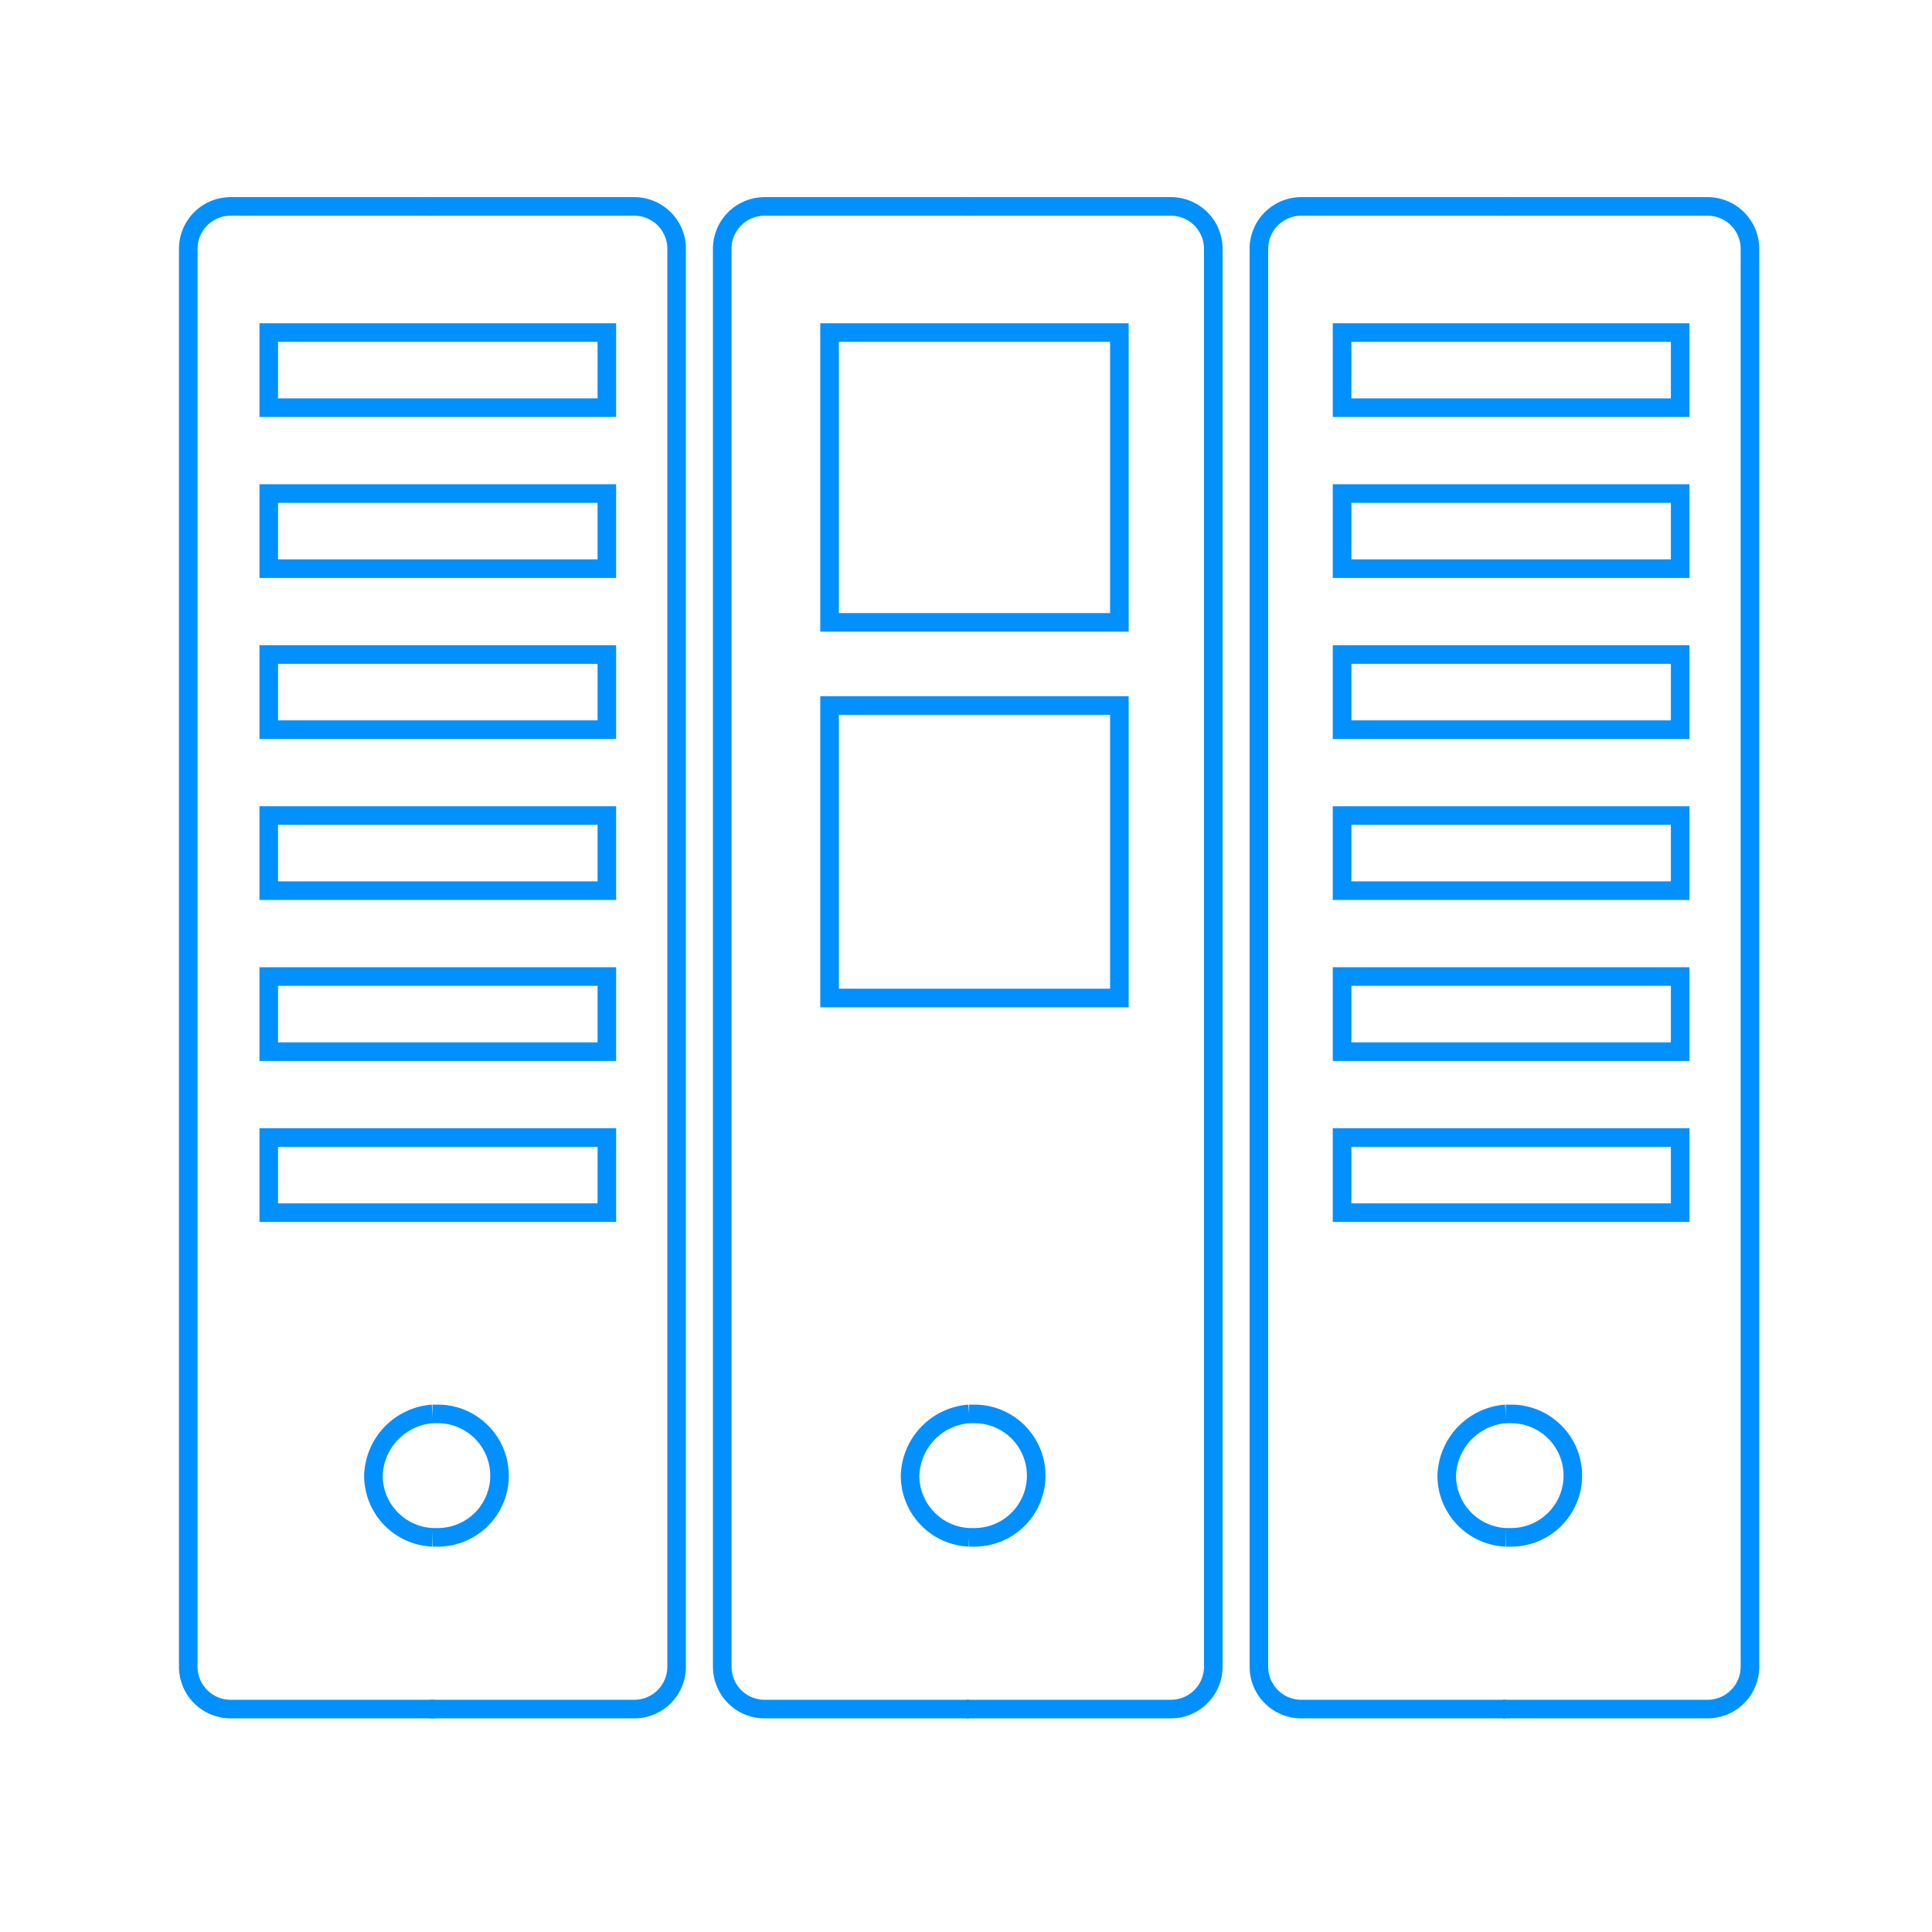
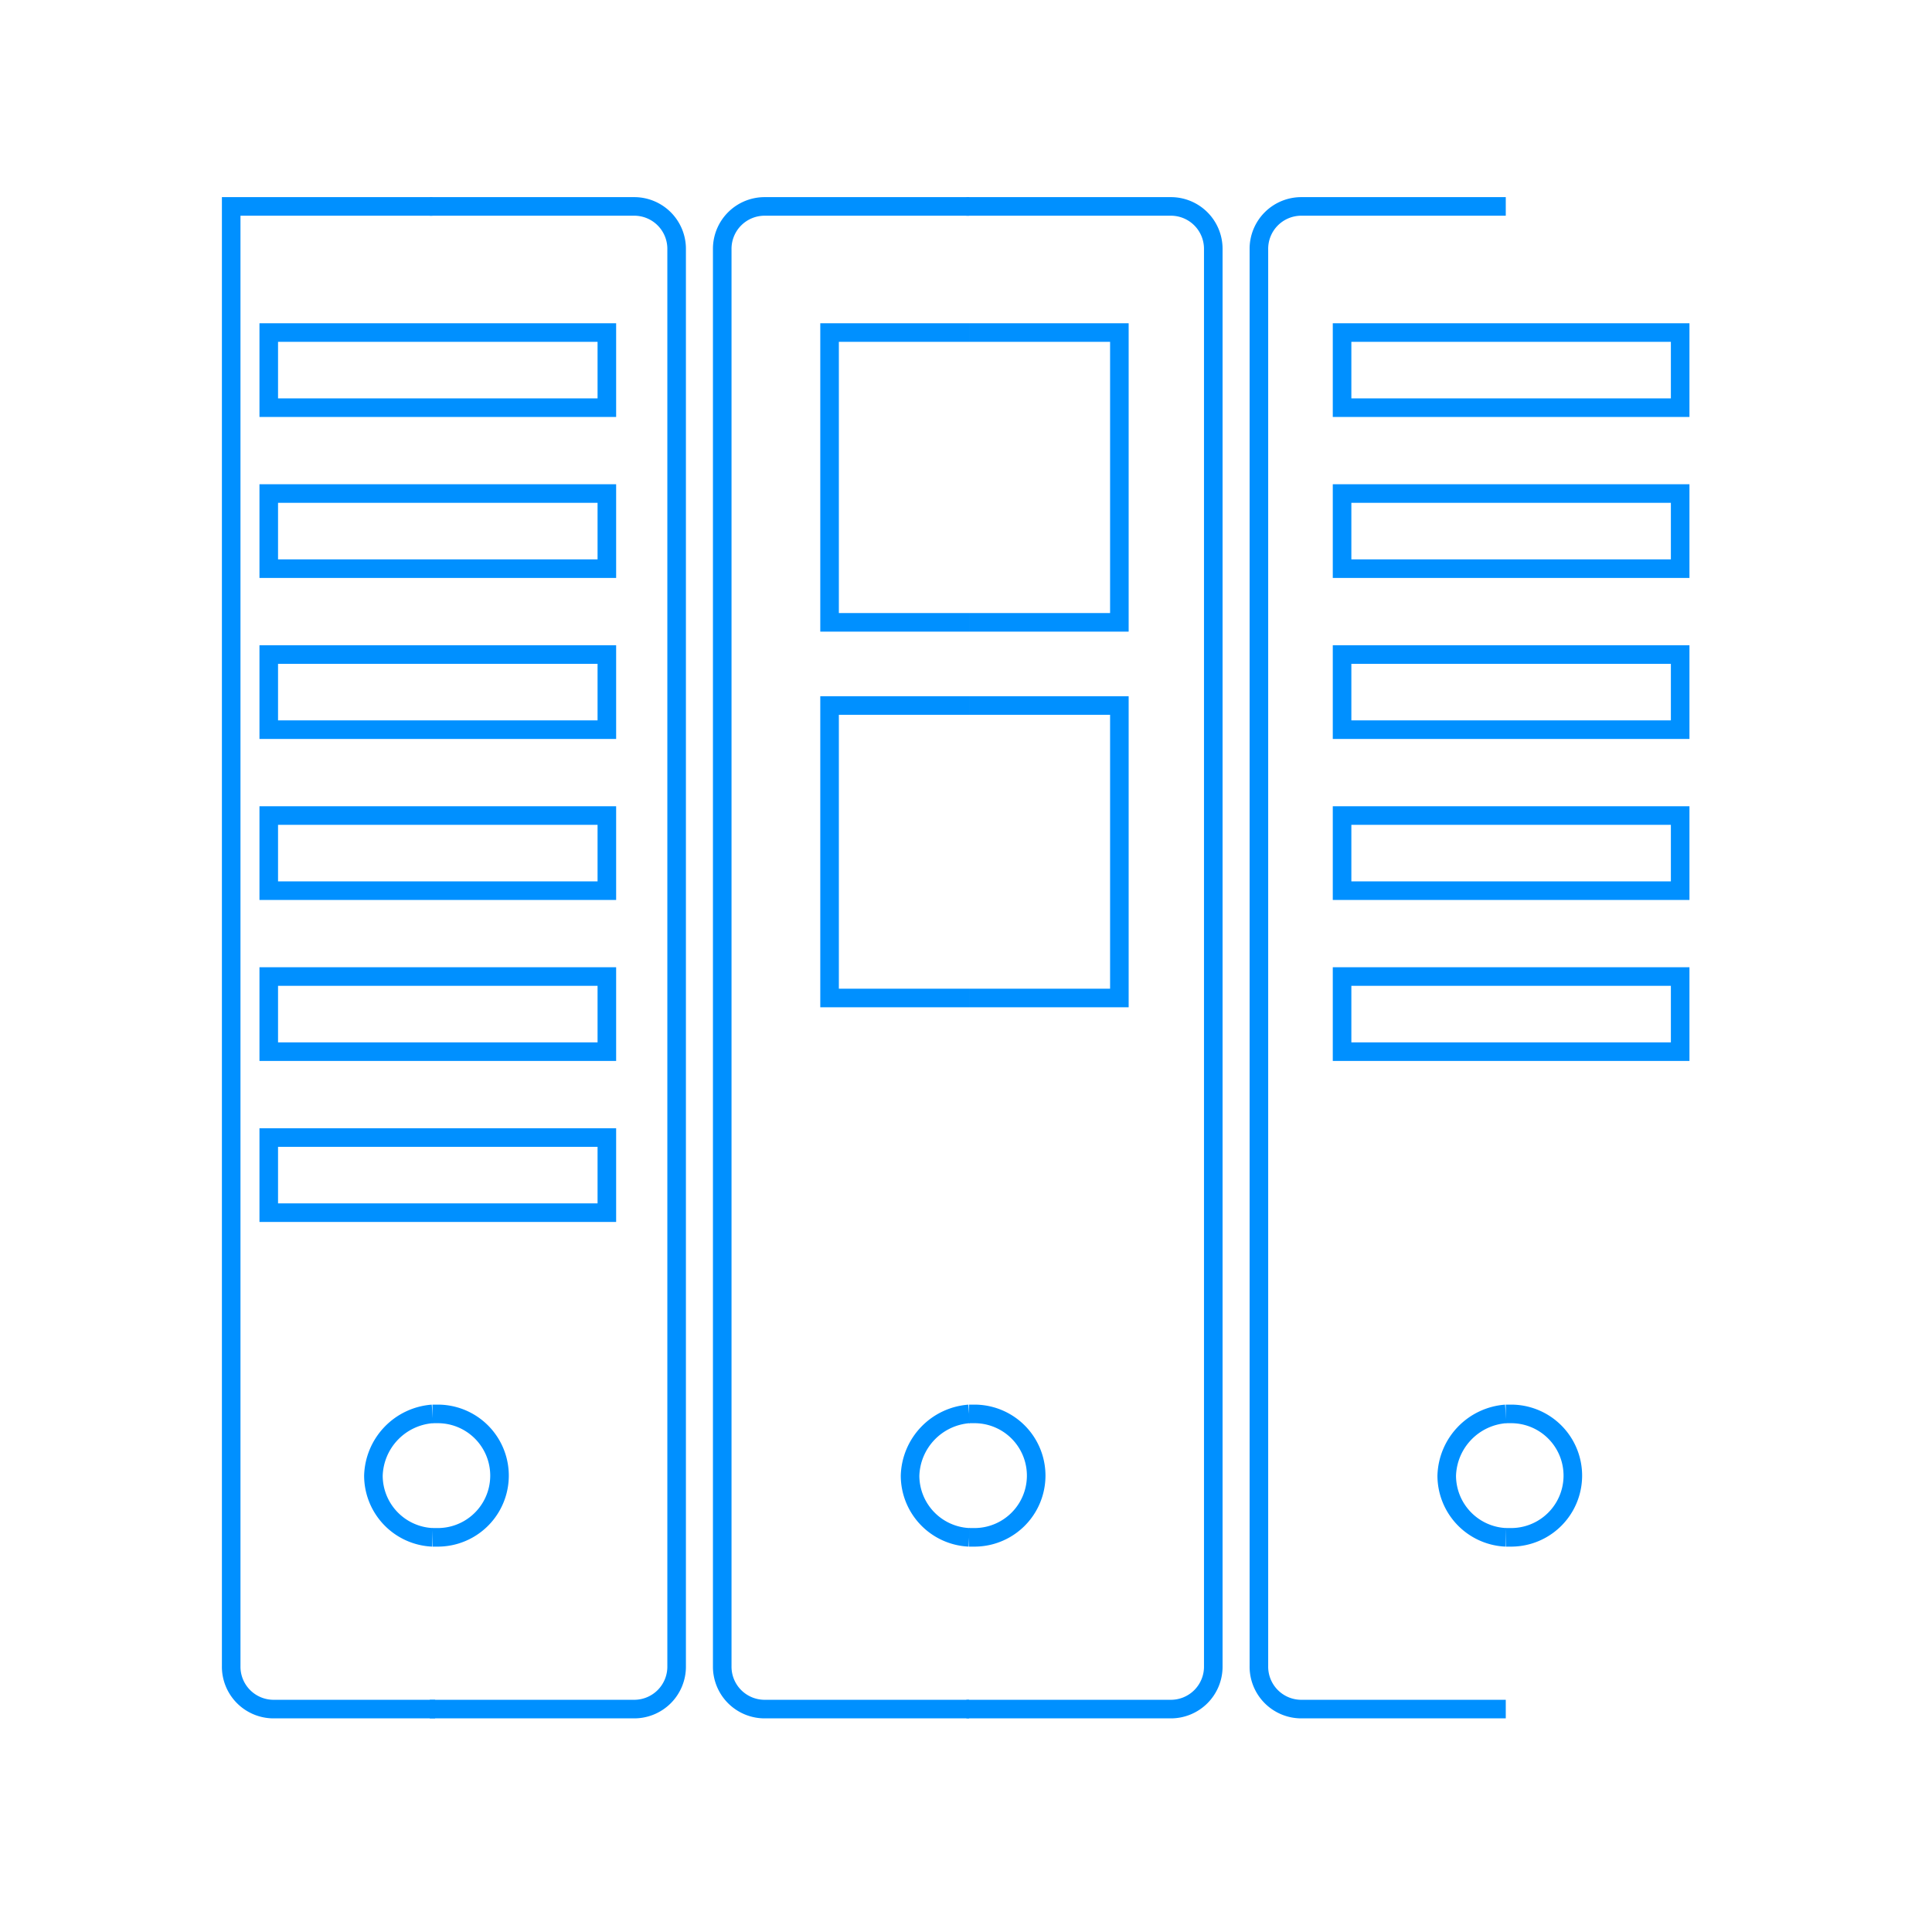
<svg xmlns="http://www.w3.org/2000/svg" viewBox="-4941 1810 104 104">
  <defs>
    <style>
      .cls-1, .cls-2 {
        fill: none;
      }

      .cls-2 {
        stroke: #0090ff;
        stroke-miterlimit: 10;
      }
    </style>
  </defs>
  <g id="Group_4103" data-name="Group 4103" transform="translate(-5688 245)">
    <rect id="Rectangle_375" data-name="Rectangle 375" class="cls-1" width="104" height="104" transform="translate(747 1565)" />
    <g id="Group_3973" data-name="Group 3973" transform="translate(756.634 1575.612)">
      <path id="Path_5753" data-name="Path 5753" class="cls-2" d="M33.689.5H22.711A2.282,2.282,0,0,0,20.4,2.811V79.077a2.282,2.282,0,0,0,2.311,2.311H33.689" transform="translate(8.844)" />
      <path id="Path_5754" data-name="Path 5754" class="cls-2" d="M29.6,45.5h.289a3.322,3.322,0,1,1,0,6.644H29.6" transform="translate(12.933 19.999)" />
      <path id="Path_5755" data-name="Path 5755" class="cls-2" d="M30.578,45.5A3.437,3.437,0,0,0,27.4,48.822a3.329,3.329,0,0,0,3.178,3.322" transform="translate(11.955 19.999)" />
      <path id="Path_5756" data-name="Path 5756" class="cls-2" d="M31.911,19.1H24.4V34.844h7.511" transform="translate(10.622 8.266)" />
      <path id="Path_5757" data-name="Path 5757" class="cls-2" d="M29.6,34.844h8.089V19.1H29.6" transform="translate(12.933 8.266)" />
      <path id="Path_5758" data-name="Path 5758" class="cls-2" d="M29.6,20.8h8.089V5.2H29.6" transform="translate(12.933 2.089)" />
      <path id="Path_5759" data-name="Path 5759" class="cls-2" d="M31.911,20.8H24.4V5.2h7.511" transform="translate(10.622 2.089)" />
      <path id="Path_5760" data-name="Path 5760" class="cls-2" d="M29.5.5H40.478a2.282,2.282,0,0,1,2.311,2.311V79.077a2.282,2.282,0,0,1-2.311,2.311H29.5" transform="translate(12.888)" />
      <path id="Path_5761" data-name="Path 5761" class="cls-2" d="M53.689.5H42.711A2.282,2.282,0,0,0,40.4,2.811V79.077a2.282,2.282,0,0,0,2.311,2.311H53.689" transform="translate(17.733)" />
      <path id="Path_5762" data-name="Path 5762" class="cls-2" d="M49.6,45.5h.289a3.322,3.322,0,0,1,0,6.644H49.6" transform="translate(21.821 19.999)" />
      <path id="Path_5763" data-name="Path 5763" class="cls-2" d="M50.578,45.5A3.437,3.437,0,0,0,47.4,48.822a3.329,3.329,0,0,0,3.178,3.322" transform="translate(20.844 19.999)" />
      <path id="Path_5764" data-name="Path 5764" class="cls-2" d="M52.311,5.2H43.5V9.244H61.7V5.2Z" transform="translate(19.11 2.089)" />
      <path id="Path_5765" data-name="Path 5765" class="cls-2" d="M52.311,11.2H43.5v4.044H61.7V11.2Z" transform="translate(19.11 4.755)" />
      <path id="Path_5766" data-name="Path 5766" class="cls-2" d="M52.311,17.2H43.5v4.044H61.7V17.2Z" transform="translate(19.11 7.422)" />
      <path id="Path_5767" data-name="Path 5767" class="cls-2" d="M52.311,23.2H43.5v4.044H61.7V23.2Z" transform="translate(19.11 10.089)" />
      <path id="Path_5768" data-name="Path 5768" class="cls-2" d="M52.311,29.2H43.5v4.044H61.7V29.2Z" transform="translate(19.11 12.755)" />
-       <path id="Path_5769" data-name="Path 5769" class="cls-2" d="M52.311,35.2H43.5v4.044H61.7V35.2Z" transform="translate(19.11 15.422)" />
-       <path id="Path_5770" data-name="Path 5770" class="cls-2" d="M49.5.5H60.478a2.282,2.282,0,0,1,2.311,2.311V79.077a2.282,2.282,0,0,1-2.311,2.311H49.5" transform="translate(21.777)" />
-       <path id="Path_5771" data-name="Path 5771" class="cls-2" d="M13.644.5H2.811A2.282,2.282,0,0,0,.5,2.811V79.077a2.282,2.282,0,0,0,2.311,2.311H13.789" />
+       <path id="Path_5771" data-name="Path 5771" class="cls-2" d="M13.644.5H2.811V79.077a2.282,2.282,0,0,0,2.311,2.311H13.789" />
      <path id="Path_5772" data-name="Path 5772" class="cls-2" d="M9.6,45.5h.289a3.322,3.322,0,1,1,0,6.644H9.6" transform="translate(4.044 19.999)" />
      <path id="Path_5773" data-name="Path 5773" class="cls-2" d="M10.578,45.5A3.437,3.437,0,0,0,7.4,48.822a3.329,3.329,0,0,0,3.178,3.322" transform="translate(3.067 19.999)" />
      <path id="Path_5774" data-name="Path 5774" class="cls-2" d="M12.311,5.2H3.5V9.244H21.7V5.2Z" transform="translate(1.333 2.089)" />
      <path id="Path_5775" data-name="Path 5775" class="cls-2" d="M12.311,11.2H3.5v4.044H21.7V11.2Z" transform="translate(1.333 4.755)" />
      <path id="Path_5776" data-name="Path 5776" class="cls-2" d="M12.311,17.2H3.5v4.044H21.7V17.2Z" transform="translate(1.333 7.422)" />
      <path id="Path_5777" data-name="Path 5777" class="cls-2" d="M12.311,23.2H3.5v4.044H21.7V23.2Z" transform="translate(1.333 10.089)" />
      <path id="Path_5778" data-name="Path 5778" class="cls-2" d="M12.311,29.2H3.5v4.044H21.7V29.2Z" transform="translate(1.333 12.755)" />
      <path id="Path_5779" data-name="Path 5779" class="cls-2" d="M12.311,35.2H3.5v4.044H21.7V35.2Z" transform="translate(1.333 15.422)" />
      <path id="Path_5780" data-name="Path 5780" class="cls-2" d="M9.5.5H20.478a2.282,2.282,0,0,1,2.311,2.311V79.077a2.282,2.282,0,0,1-2.311,2.311H9.5" transform="translate(4)" />
    </g>
  </g>
</svg>